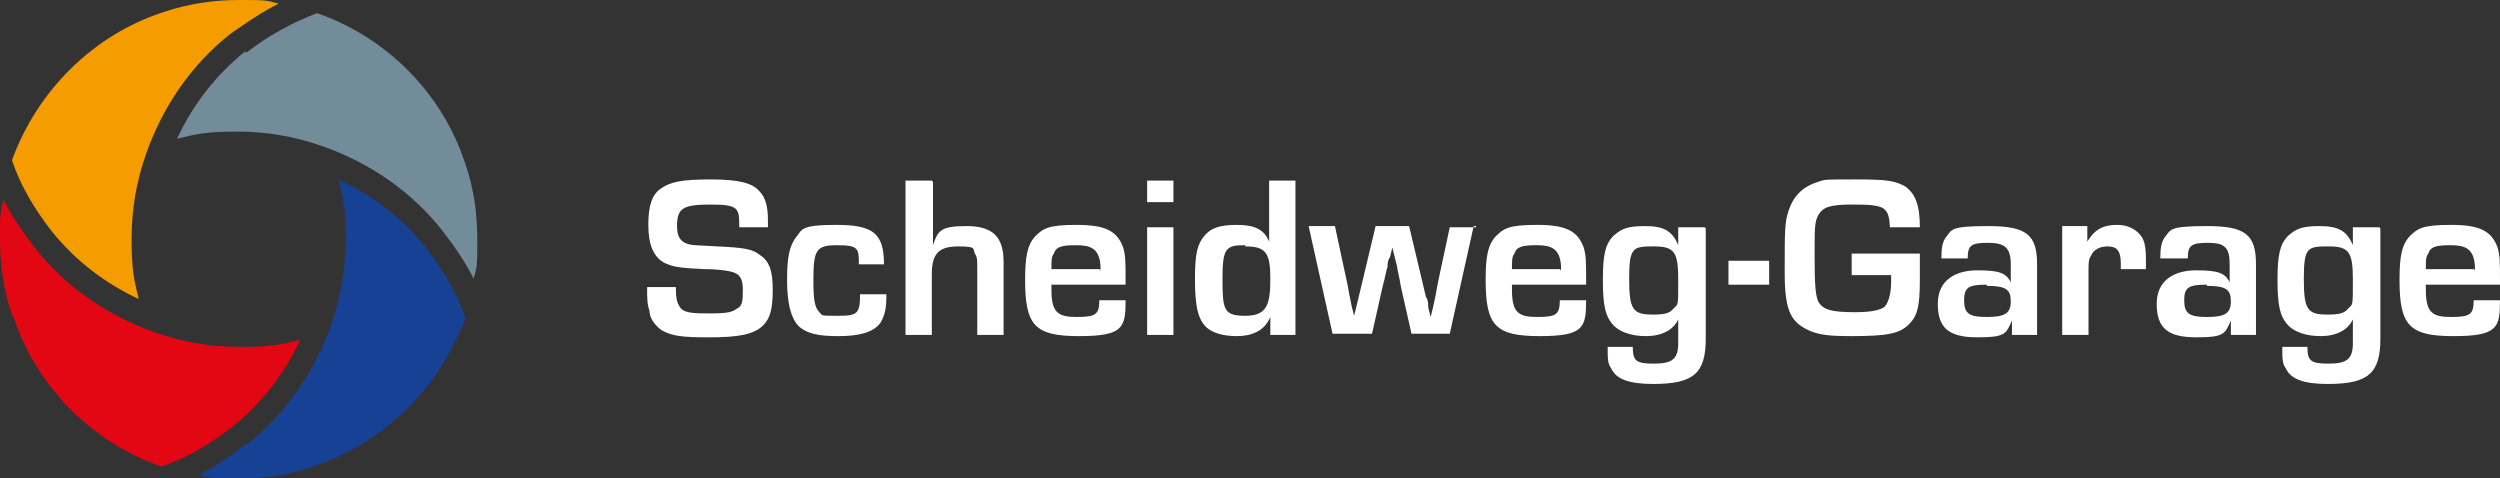
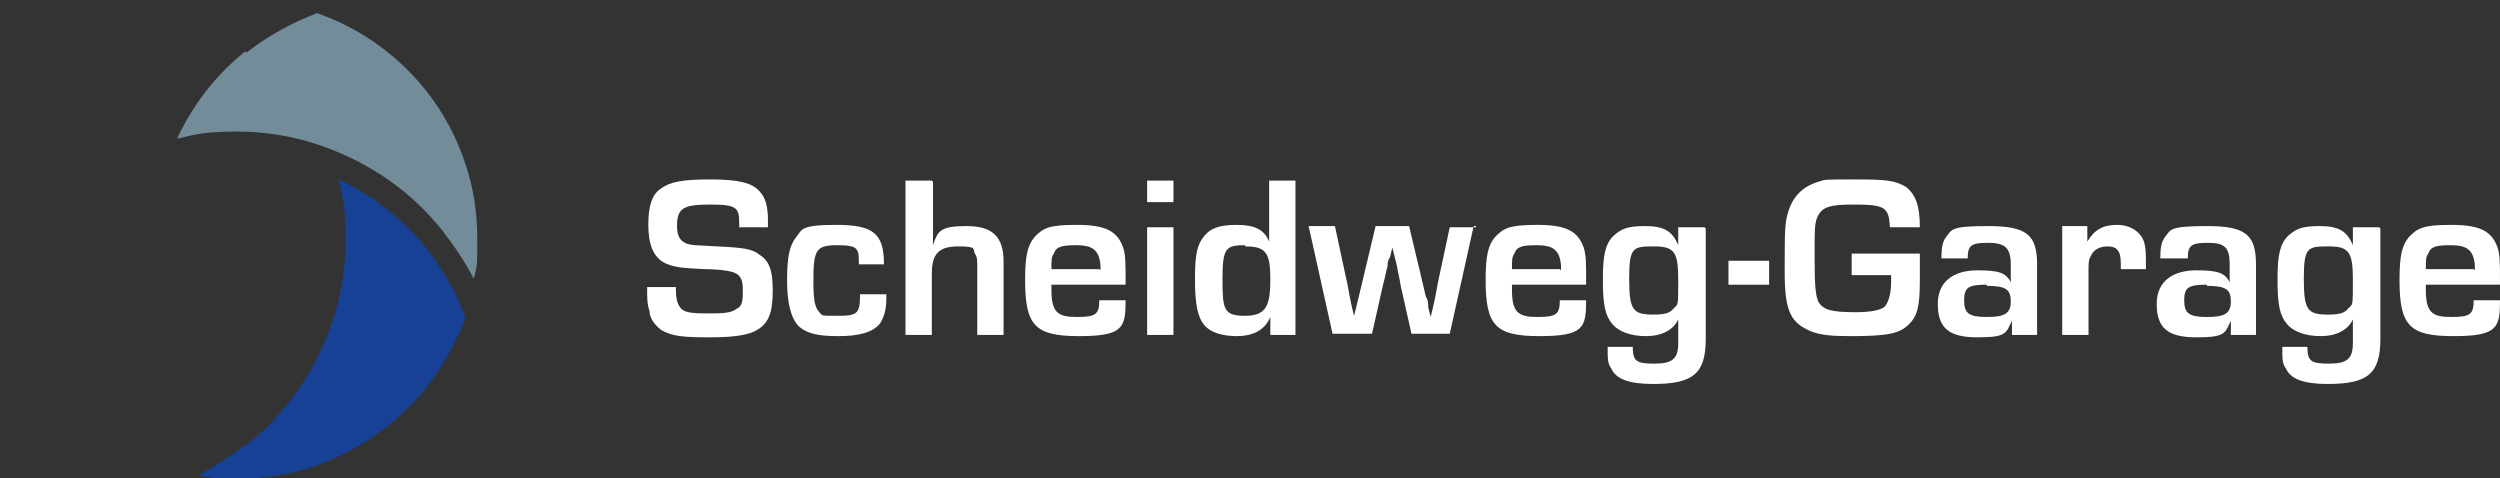
<svg xmlns="http://www.w3.org/2000/svg" id="Ebene_1" viewBox="0 0 209 40">
  <rect x="0" y="0" width="209" height="40" fill="#333333" stroke="none" />
  <defs>
    <style>      .st0 {        fill: #164194;      }      .st1 {        fill: #fff;      }      .st2 {        fill: #e30613;      }      .st3 {        fill: #f59c00;      }      .st4 {        fill: #738c99;      }    </style>
  </defs>
-   <path class="st3" d="M13.7,1C15.8.3,17.9,0,20,0S22.2,0,23.3.3c-1.4.7-2.7,1.6-4,2.5-3.3,2.6-5.7,6.1-7.1,10.1-.8,2.3-1.2,4.6-1.2,7.1s.2,3.4.6,5c-2.8-1.3-5.3-3.2-7.3-5.7-1.4-1.8-2.6-3.8-3.3-5.9C3.1,7.6,7.8,2.9,13.7,1h0Z" />
-   <path class="st2" d="M1,26.3c-.7-2-1-4.1-1-6.3s0-2.2.3-3.3c.7,1.4,1.6,2.7,2.6,4,2.6,3.3,6.1,5.7,10.1,7.1,2.3.8,4.6,1.2,7.1,1.2s3.4-.2,5-.6c-1.3,2.8-3.2,5.3-5.7,7.3-1.8,1.4-3.8,2.6-5.9,3.3-5.8-2-10.5-6.7-12.4-12.6h-.1Z" />
  <path class="st0" d="M20.6,37.2c3.3-2.6,5.7-6.1,7.1-10.1.8-2.3,1.2-4.7,1.2-7.1s-.2-3.4-.6-5c2.8,1.3,5.3,3.2,7.3,5.7,1.4,1.8,2.6,3.8,3.3,5.9-.2.6-.4,1.1-.7,1.6-2.3,5.1-6.7,9-12,10.8-2,.7-4.1,1-6.3,1s-2.2,0-3.3-.3c1.4-.7,2.7-1.6,4-2.6h0Z" />
  <path class="st4" d="M20.6,4.4c1.8-1.4,3.8-2.5,5.9-3.3,5.8,2,10.5,6.7,12.4,12.6.7,2,1,4.1,1,6.3s0,2.2-.3,3.3c-.7-1.4-1.6-2.7-2.6-4-2.6-3.3-6.1-5.7-10.1-7.1-2.3-.8-4.6-1.2-7.1-1.2s-3.4.2-5,.6c1.3-2.8,3.2-5.3,5.7-7.3h0Z" />
  <g>
    <path class="st1" d="M206.8,22.5h-4c0-.8,0-1,.2-1.3.2-.6.7-.7,1.9-.7s1.9.3,2,1.7v.4h0ZM206.8,25.1c0,1.2-.3,1.4-1.9,1.4s-2.1-.4-2.1-2.3v-.4h6.2c0-2,0-2.4-.2-3.1-.5-1.4-1.5-1.9-3.9-1.9s-2.8.3-3.5,1c-.6.7-.8,1.6-.8,3.6,0,3.8.8,4.7,4.5,4.7s3.9-.7,3.9-3c0,0-2.2,0-2.2,0ZM194.7,20.6c1.7,0,2,.5,2,2.8s0,2-.4,2.4c-.3.4-.8.5-1.7.5-1.7,0-2-.4-2-3s.3-2.7,2-2.7h0ZM198.9,19h-2.2v1.5h0c-.5-1.2-1.2-1.6-2.8-1.6s-2,.3-2.6.8c-.7.7-.9,1.6-.9,3.7s.2,3,.8,3.7c.5.6,1.5,1,2.8,1s2.3-.5,2.7-1.4h0v2c0,1.3-.5,1.7-2,1.7s-1.8-.2-1.8-1.4h-2.1c0,1,0,1.4.3,1.8.4.9,1.5,1.3,3.5,1.3,3.4,0,4.4-.9,4.4-3.8v-9.2h0ZM184.5,23.9c1.6,0,2,.3,2,1.3s-.5,1.3-2,1.3-1.9-.3-1.9-1.4.4-1.3,1.9-1.3M182.9,21.6c0-1.1.3-1.3,1.7-1.3s1.8.4,1.8,1.8v1.5h0c-.4-.8-1-1-2.8-1s-3.3.8-3.3,2.8.9,2.8,3.3,2.8,2.4-.3,2.9-1.4h0v1.2h2.1v-5.9c0-2.5-.9-3.2-4.1-3.2s-3,.3-3.5.9c-.3.4-.4.9-.4,1.8h2.3ZM172.4,19v9h2.2v-5.3c0-.7,0-1,.2-1.3.2-.5.7-.8,1.4-.8s1.1.3,1.1,1.4,0,.3,0,.5h2.1v-.7c0-1.2-.1-1.8-.6-2.3-.4-.4-1-.7-1.8-.7-1.2,0-1.9.4-2.5,1.4h0v-1.3c.1,0-2.1,0-2.1,0h0ZM166.1,23.9c1.6,0,2,.3,2,1.3s-.5,1.3-2,1.3-1.9-.3-1.9-1.4.4-1.3,1.9-1.3M164.5,21.6c0-1.1.3-1.3,1.7-1.3s1.9.4,1.9,1.8v1.5h0c-.4-.8-1-1-2.8-1s-3.3.8-3.3,2.8.9,2.8,3.3,2.8,2.4-.3,2.9-1.4h0v1.2h2.1v-5.9c0-2.5-.9-3.2-4.1-3.2s-3,.3-3.5.9c-.3.4-.4.9-.4,1.8h2.2ZM154.8,21.2v1.8h3.3v.5c0,1-.2,1.7-.5,2.1-.3.3-1.1.5-2.5.5-2,0-2.7-.2-3.1-.9-.2-.5-.3-1.2-.3-3.7s0-2.9.3-3.5c.4-.7,1-.9,2.9-.9,2.7,0,3,.2,3.1,1.9h2.5c0-1.9-.4-2.8-1.2-3.4-.9-.5-1.5-.6-4.2-.6s-2.5,0-3.1.2c-1.3.4-2.1,1.2-2.5,2.5-.3.9-.3,1.7-.3,5.1s.6,4.2,2.2,4.9c.8.3,1.6.4,3.3.4,3.1,0,4.1-.2,4.9-1,.7-.7.9-1.5.9-3.7v-2.2h-5.7,0ZM138.3,20.6c1.7,0,2,.5,2,2.8s0,2-.4,2.4c-.3.4-.8.5-1.7.5-1.7,0-2-.4-2-3s.3-2.7,2-2.7M142.5,19h-2.2v1.5h0c-.5-1.2-1.2-1.6-2.8-1.6s-2,.3-2.6.8c-.7.7-.9,1.6-.9,3.7s.2,3,.8,3.7c.5.6,1.5,1,2.8,1s2.3-.5,2.7-1.4h0v2c0,1.3-.5,1.7-2,1.7s-1.8-.2-1.8-1.4h-2.1c0,1,0,1.4.3,1.8.4.9,1.5,1.3,3.5,1.3,3.4,0,4.4-.9,4.4-3.8v-9.2h0ZM130.4,22.5h-4c0-.8,0-1,.2-1.3.2-.6.7-.7,1.9-.7s1.9.3,2,1.7v.4h0ZM130.4,25.1c0,1.2-.3,1.4-1.9,1.4s-2.1-.4-2.1-2.3v-.4h6.2c0-2,0-2.4-.2-3.1-.5-1.4-1.5-1.9-3.9-1.9s-2.8.3-3.5,1c-.6.7-.8,1.6-.8,3.6,0,3.8.8,4.7,4.5,4.7s3.9-.7,3.9-3h-2.2ZM123.4,19h-2.2l-.9,4.2c-.2.9-.2,1.2-.5,2.5l-.2.8h0l-.2-.8c0-.3,0-.6-.2-.9l-.4-1.7-1-4.2h-2.8l-1,4.2q-.3,1.2-.6,2.5l-.2.8h0l-.2-.8c-.3-1.4-.3-1.7-.5-2.5l-.9-4.2h-2.2l2,9h3.3l.9-4c.2-.7.3-1.4.4-1.6,0-.3,0-.5.2-.8l.2-.8h0l.2.8.2.8c0,.2.2.9.3,1.6l.9,4h3.2l2-9h.2ZM104.1,20.6c1.7,0,2.1.5,2.1,2.7s-.3,3.1-2.1,3.1-1.9-.5-1.9-3.1.3-2.8,1.9-2.8M108.3,15.1h-2.2v5.1h0c-.4-1-1.2-1.4-2.7-1.4s-2.2.3-2.7.9c-.6.7-.8,1.5-.8,3.6s.2,3.2.8,3.9c.5.6,1.5.9,2.7.9s2.3-.4,2.8-1.6h0v1.5h2.1v-12.9h0ZM98.1,19h-2.2v9h2.2v-9ZM98.1,15.1h-2.2v1.8h2.2s0-1.8,0-1.8ZM91.9,22.5h-4c0-.8,0-1,.2-1.3.2-.6.7-.7,1.9-.7s1.9.3,2,1.7v.4h0ZM91.9,25.1c0,1.2-.3,1.4-1.9,1.4s-2.1-.4-2.1-2.3v-.4h6.2c0-2,0-2.4-.2-3.1-.5-1.4-1.5-1.9-3.9-1.9s-2.8.3-3.5,1c-.6.7-.8,1.6-.8,3.6,0,3.8.8,4.7,4.5,4.7s3.9-.7,3.9-3c0,0-2.2,0-2.2,0ZM77.9,15.1h-2.2v12.9h2.2v-5.1c0-1.7.6-2.3,2.2-2.3s1.2.2,1.4.6c.2.3.2.5.2,1.3v5.5h2.2v-6.1c0-2.1-.9-3-3.1-3s-2.4.4-2.8,1.6h0v-5.3h0ZM71.9,24.6c0,1.6-.2,1.8-1.8,1.8s-1.3,0-1.6-.3c-.4-.4-.5-1.1-.5-2.6,0-2.6.2-3,2-3s1.8.3,1.8,1.6h2.1c0-2.6-.9-3.3-4-3.3s-2.8.4-3.4,1.1c-.5.7-.7,1.6-.7,3.5s.3,3.2,1,3.9c.7.6,1.6.8,3.3.8s2.9-.3,3.5-1.1c.3-.5.5-1.1.5-2.1v-.3h-2.2ZM64.2,18.9v-.5c0-1.1-.2-1.9-.7-2.4-.6-.7-1.7-1-4.1-1s-3.4.2-4.2.8c-.7.5-1,1.4-1,3s.4,2.7,1.4,3.2c.7.3,1.1.4,3.3.5,1.4,0,2.3.2,2.5.3.5.2.7.6.7,1.4s0,1.4-.5,1.6c-.4.3-.8.4-2.2.4s-2.3,0-2.6-.6c-.2-.3-.3-.7-.3-1.6h-2.4c0,1,0,1.4.2,2,0,.7.6,1.3,1,1.6.9.5,1.7.6,4,.6s3.7-.2,4.5-1c.6-.6.8-1.4.8-3s-.3-2.4-1.1-2.9c-.6-.5-1.4-.6-3.5-.7-2-.1-2.1-.1-2.5-.2-.6-.2-.9-.6-.9-1.5,0-1.5.5-1.8,2.8-1.8s2.4.3,2.4,1.7v.2h2.4Z" />
    <rect class="st1" x="144.5" y="21.8" width="3.4" height="2" />
  </g>
</svg>